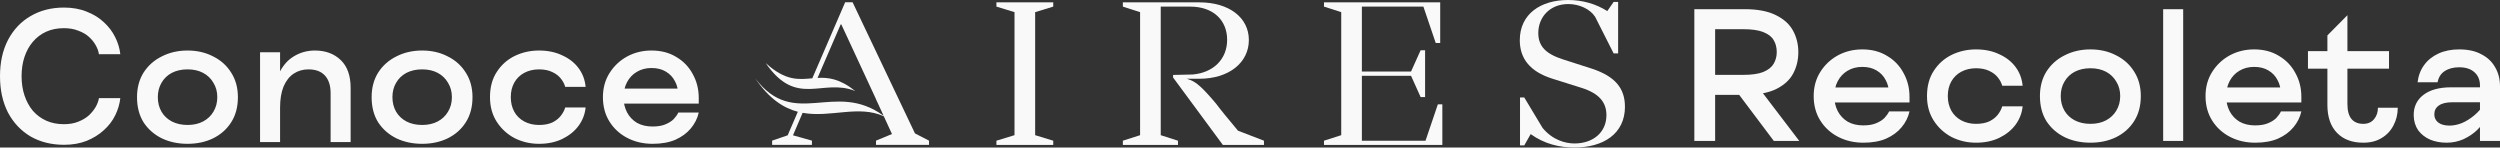
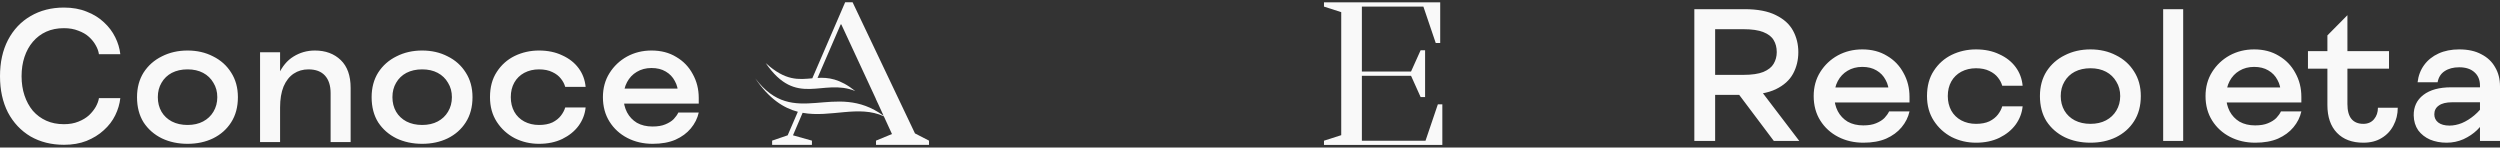
<svg xmlns="http://www.w3.org/2000/svg" xmlns:ns1="http://sodipodi.sourceforge.net/DTD/sodipodi-0.dtd" xmlns:ns2="http://www.inkscape.org/namespaces/inkscape" id="Capa_1" version="1.1" viewBox="0 0 3086.935 182.14" ns1:docname="AIRES-Logo-blanco.svg" ns2:version="1.3.2 (091e20ef0f, 2023-11-25, custom)" width="3086.935" height="182.14">
  <rect x="0" y="0" width="3086.935" height="182.14" fill="#333333" stroke="none" />
  <ns1:namedview id="namedview13" pagecolor="#ffffff" bordercolor="#cccccc" borderopacity="1" ns2:showpageshadow="0" ns2:pageopacity="1" ns2:pagecheckerboard="0" ns2:deskcolor="#d1d1d1" showgrid="false" ns2:zoom="0.2888889" ns2:cx="285.57691" ns2:cy="-1.7307692" ns2:window-width="1920" ns2:window-height="1062" ns2:window-x="0" ns2:window-y="18" ns2:window-maximized="1" ns2:current-layer="Capa_1" showguides="true">
    <ns1:guide position="1239.755,-14.104" orientation="0,-1" id="guide1" ns2:locked="false" />
    <ns1:guide position="1259.007,161.948" orientation="0,-1" id="guide3" ns2:locked="false" />
  </ns1:namedview>
  <defs id="defs1">
    <style id="style1">
      .st0 {
        fill: #998a55;
      }
    </style>
  </defs>
  <g id="g8-1" transform="translate(1274.22,259.205)" style="fill:#f9f9f9">
    <path style="font-weight:500;font-size:240px;line-height:1.25;font-family:'FS Meridian VF';-inkscape-font-specification:'FS Meridian VF Medium'" d="m -1195.26,-80.423 q -23.28,0 -41.28,-10.32 -17.76,-10.56 -27.84,-29.52 -9.84,-19.2 -9.84,-44.88 0,-25.68 9.84,-44.64 10.08,-19.2 27.84,-29.52 18,-10.56 41.28,-10.56 15.84,0 28.08,5.04 12.48,4.8 21.36,13.2 8.88,8.16 13.92,18.48 5.04,10.08 6.24,20.88 h -26.4 q -0.72,-5.28 -3.84,-10.8 -3.12,-5.76 -8.4,-10.56 -5.28,-4.8 -13.2,-7.68 -7.68,-3.12 -17.76,-3.12 -12.24,0 -21.84,4.32 -9.6,4.32 -16.56,12.48 -6.72,7.92 -10.32,18.72 -3.6,10.8 -3.6,23.76 0,12.96 3.6,23.76 3.6,10.8 10.32,18.96 6.96,7.92 16.56,12.24 9.6,4.32 21.84,4.32 10.08,0 17.76,-3.12 7.92,-3.12 13.2,-7.92 5.28,-5.04 8.4,-10.56 3.12,-5.76 3.84,-10.56 h 26.4 q -1.2,10.8 -6.24,21.12 -5.04,10.32 -14.16,18.48 -8.88,8.16 -21.36,13.2 -12.24,4.8 -27.84,4.8 z m 152.633,-1.2 q -17.52,0 -31.68,-6.72 -14.16,-6.96 -22.56,-19.68 -8.16,-12.96 -8.16,-31.2 0,-17.52 8.16,-30.48 8.4,-12.96 22.56,-19.92 14.16,-7.2 31.68,-7.2 17.52,0 31.44,7.2 14.16,6.96 22.32,19.92 8.4,12.96 8.4,30.48 0,18.24 -8.4,31.2 -8.16,12.72 -22.32,19.68 -13.92,6.72 -31.44,6.72 z m 0,-23.28 q 11.04,0 19.2,-4.32 8.16,-4.32 12.72,-12 4.8,-7.92 4.8,-18 0,-10.08 -4.8,-17.76 -4.56,-7.92 -12.72,-12.24 -8.16,-4.32 -19.2,-4.32 -11.04,0 -19.44,4.32 -8.16,4.32 -12.72,12.24 -4.56,7.68 -4.56,17.76 0,10.08 4.56,18 4.56,7.68 12.72,12 8.4,4.32 19.44,4.32 z m 176.64,21.12 v -60.48 q 0,-13.92 -6.96,-21.6 -6.96,-7.68 -20.4,-7.68 -10.32,0 -18.24,5.28 -7.92,5.28 -12.48,15.84 -4.32,10.56 -4.32,26.16 l -8.4,-1.2 q -0.48,-24 6.24,-39.36 6.96,-15.36 18.72,-22.56 12,-7.44 26.4,-7.44 19.68,0 31.92,11.76 12.24,11.76 12.24,34.32 v 66.96 z m -87.12,0 V -194.663 h 24.72 v 110.88 z m 200.16,2.16 q -17.52,0 -31.68,-6.72 -14.16,-6.96 -22.56,-19.68 -8.16,-12.96 -8.16,-31.2 0,-17.52 8.16,-30.48 8.4,-12.96 22.56,-19.92 14.16,-7.2 31.68,-7.2 17.52,0 31.44,7.2 14.16,6.96 22.32,19.92 8.4,12.96 8.4,30.48 0,18.24 -8.4,31.2 -8.16,12.72 -22.32,19.68 -13.92,6.72 -31.44,6.72 z m 0,-23.28 q 11.04,0 19.2,-4.32 8.16,-4.32 12.72,-12 4.8,-7.92 4.8,-18 0,-10.08 -4.8,-17.76 -4.56,-7.92 -12.72,-12.24 -8.16,-4.32 -19.2,-4.32 -11.04,0 -19.44,4.32 -8.16,4.32 -12.72,12.24 -4.56,7.68 -4.56,17.76 0,10.08 4.56,18 4.56,7.68 12.72,12 8.4,4.32 19.44,4.32 z m 144.24,23.28 q -16.08,0 -30,-6.96 -13.68,-7.2 -22.08,-20.16 -8.4,-12.96 -8.4,-30.48 0,-18.48 8.4,-31.2 8.4,-12.96 22.08,-19.68 13.92,-6.72 30,-6.72 16.32,0 28.8,6 12.72,5.76 20.16,15.84 7.44,10.08 8.64,23.04 h -25.2 q -1.44,-5.28 -5.28,-10.08 -3.84,-5.04 -10.56,-8.16 -6.72,-3.36 -16.56,-3.36 -10.08,0 -18.24,4.32 -7.92,4.32 -12.24,12 -4.32,7.68 -4.32,18 0,10.08 4.32,18 4.32,7.68 12.24,12 8.16,4.32 18.24,4.32 9.84,0 16.56,-3.12 6.72,-3.36 10.56,-8.4 3.84,-5.04 5.28,-10.08 h 25.2 q -1.2,12.24 -8.64,22.56 -7.44,10.08 -20.16,16.32 -12.48,6 -28.8,6 z m 140.4,0 q -17.28,0 -31.2,-7.2 -13.92,-7.2 -22.08,-20.16 -8.16,-12.96 -8.16,-30.24 0,-16.8 8.16,-29.76 8.16,-12.96 21.6,-20.4 13.68,-7.44 30.24,-7.44 17.52,0 30.48,7.92 13.2,7.68 20.4,21.12 7.44,13.2 7.44,29.52 v 6.96 h -105.84 v -18.48 h 90.48 l -10.08,7.2 q 0,-9.36 -4.08,-16.56 -3.84,-7.44 -11.28,-11.76 -7.2,-4.32 -17.52,-4.32 -10.32,0 -18.24,4.8 -7.68,4.56 -12,12.72 -4.32,8.16 -4.32,18.48 0,10.32 4.32,18.72 4.32,8.16 12.24,12.96 8.16,4.56 19.2,4.56 9.6,0 15.84,-2.64 6.48,-2.64 10.32,-6.48 3.84,-4.08 5.76,-8.16 h 25.2 q -2.4,10.8 -9.84,19.68 -7.2,8.64 -18.96,13.92 -11.76,5.04 -28.08,5.04 z" id="text1" aria-label="Conoce" />
  </g>
  <g id="g8-1-6" transform="translate(3359.141,257.825)" style="fill:#f9f9f9">
    <path style="font-weight:500;font-size:240px;line-height:1.25;font-family:'FS Meridian VF';-inkscape-font-specification:'FS Meridian VF Medium'" d="M -1267.02,-83.783 V -246.503 h 61.92 q 24.24,0 38.88,7.44 14.64,7.2 21.12,19.2 6.48,12 6.48,26.4 0,14.64 -6.48,26.64 -6.48,12 -21.36,19.2 -14.64,6.96 -39.12,6.96 h -39.6 v -24.72 h 38.64 q 15.84,0 24.72,-3.6 9.12,-3.84 12.72,-10.08 3.84,-6.48 3.84,-14.4 0,-8.64 -3.84,-14.88 -3.6,-6.24 -12.72,-9.84 -8.88,-3.6 -24.72,-3.6 h -45.84 l 11.04,-11.28 v 149.28 z m 98.16,0 -50.88,-67.68 h 30.72 l 51.6,67.68 z m 110.654,2.16 q -17.28,0 -31.2,-7.2 -13.92,-7.2 -22.08,-20.16 -8.16,-12.96 -8.16,-30.24 0,-16.8 8.16,-29.76 8.16,-12.96 21.6,-20.4 13.68,-7.44 30.24,-7.44 17.52,0 30.48,7.92 13.2,7.68 20.4,21.12 7.44,13.2 7.44,29.52 v 6.96 h -105.84 v -18.48 h 90.48 l -10.08,7.2 q 0,-9.36 -4.08,-16.56 -3.84,-7.44 -11.28,-11.76 -7.2,-4.32 -17.52,-4.32 -10.32,0 -18.24,4.8 -7.68,4.56 -12,12.72 -4.32,8.16 -4.32,18.48 0,10.32 4.32,18.72 4.32,8.16 12.24,12.96 8.16,4.56 19.2,4.56 9.6,0 15.84,-2.64 6.48,-2.64 10.32,-6.48 3.84,-4.08 5.76,-8.16 h 25.2 q -2.4,10.8 -9.84,19.68 -7.2,8.64 -18.96,13.92 -11.76,5.04 -28.08,5.04 z m 138.96,0 q -16.08,0 -30,-6.96 -13.68,-7.2 -22.08,-20.16 -8.4,-12.96 -8.4,-30.48 0,-18.48 8.4,-31.2 8.4,-12.96 22.08,-19.68 13.92,-6.72 30,-6.72 16.32,0 28.8,6 12.72,5.76 20.16,15.84 7.44,10.08 8.64,23.04 h -25.2 q -1.44,-5.28 -5.28,-10.08 -3.84,-5.04 -10.56,-8.16 -6.72,-3.36 -16.56,-3.36 -10.08,0 -18.24,4.32 -7.92,4.32 -12.24,12 -4.32,7.68 -4.32,18 0,10.08 4.32,18 4.32,7.68 12.24,12 8.16,4.32 18.24,4.32 9.84,0 16.56,-3.12 6.72,-3.36 10.56,-8.4 3.84,-5.04 5.28,-10.08 h 25.2 q -1.2,12.24 -8.64,22.56 -7.44,10.08 -20.16,16.32 -12.48,6 -28.8,6 z m 141.36,0 q -17.52,0 -31.68,-6.72 -14.16,-6.96 -22.56,-19.68 -8.16,-12.96 -8.16,-31.2 0,-17.52 8.16,-30.48 8.4,-12.96 22.56,-19.92 14.16,-7.2 31.68,-7.2 17.52,0 31.44,7.2 14.16,6.96 22.32,19.92 8.4,12.96 8.4,30.48 0,18.24 -8.4,31.2 -8.16,12.72 -22.32,19.68 -13.92,6.72 -31.44,6.72 z m 0,-23.28 q 11.04,0 19.2,-4.32 8.16,-4.32 12.72,-12 4.8,-7.92 4.8,-18 0,-10.08 -4.8,-17.76 -4.56,-7.92 -12.72,-12.24 -8.16,-4.32 -19.2,-4.32 -11.04,0 -19.44,4.32 -8.16,4.32 -12.72,12.24 -4.56,7.68 -4.56,17.76 0,10.08 4.56,18 4.56,7.68 12.72,12 8.4,4.32 19.44,4.32 z m 89.76,21.12 V -246.503 h 24.72 v 162.72 z m 113.76,2.16 q -17.28,0 -31.2,-7.2 -13.92,-7.2 -22.08,-20.16 -8.16,-12.96 -8.16,-30.24 0,-16.8 8.16,-29.76 8.16,-12.96 21.6,-20.4 13.68,-7.44 30.24,-7.44 17.52,0 30.48,7.92 13.2,7.68 20.4,21.12 7.44,13.2 7.44,29.52 v 6.96 h -105.84 v -18.48 h 90.48 l -10.08,7.2 q 0,-9.36 -4.08,-16.56 -3.84,-7.44 -11.28,-11.76 -7.2,-4.32 -17.52,-4.32 -10.32,0 -18.24,4.8 -7.68,4.56 -12,12.72 -4.32,8.16 -4.32,18.48 0,10.32 4.32,18.72 4.32,8.16 12.24,12.96 8.16,4.56 19.2,4.56 9.6,0 15.84,-2.64 6.48,-2.64 10.32,-6.48 3.84,-4.08 5.76,-8.16 h 25.2 q -2.4,10.8 -9.84,19.68 -7.2,8.64 -18.96,13.92 -11.76,5.04 -28.08,5.04 z m 133.433,0 q -20.88,0 -32.64,-12.24 -11.76,-12.24 -11.76,-34.32 v -85.92 l 24.72,-24.96 v 109.68 q 0,12.48 5.04,18.48 5.04,6 14.64,6 8.4,0 13.2,-5.76 4.8,-5.76 4.8,-14.16 h 24.48 q 0,12 -5.28,21.84 -5.04,9.84 -14.64,15.6 -9.36,5.76 -22.56,5.76 z m -68.4,-91.44 v -21.6 h 100.08 v 21.6 z m 212.407,89.28 v -68.4 q 0,-10.32 -6.72,-16.32 -6.72,-6.24 -18.96,-6.24 -10.8,0 -18,4.8 -6.96,4.56 -8.64,13.68 h -24.72 q 1.44,-12.24 8.16,-21.36 6.72,-9.12 17.76,-14.16 11.04,-5.04 25.44,-5.04 16.32,0 27.36,6 11.28,5.76 17.04,16.08 6,10.08 6,23.52 v 67.44 z m -41.28,2.16 q -11.04,0 -20.4,-3.84 -9.12,-4.08 -14.64,-11.52 -5.28,-7.68 -5.52,-18.24 -0.24,-16.08 12,-25.44 12.24,-9.36 34.32,-9.36 h 47.52 v 18.48 h -46.32 q -11.04,0 -16.56,4.08 -5.52,3.84 -5.52,10.8 0,6.24 4.8,10.08 5.04,3.84 13.92,3.84 7.44,0 15.36,-3.12 7.92,-3.36 15.36,-9.6 7.44,-6.24 12.96,-14.88 v 19.2 q -2.64,7.2 -9.6,13.92 -6.96,6.72 -16.8,11.28 -9.84,4.32 -20.88,4.32 z" id="text1-3" aria-label="Recoleta" />
  </g>
-   <path class="st0" d="M 1278.178,14.99 V 166.9 l 22.34,6.83 v 5.26 h -70.17 v -5.26 l 22.34,-6.83 V 14.99 l -22.34,-6.83 V 2.9 h 70.17 v 5.26 z" id="path9" style="fill:#f9f9f9" />
-   <path class="st0" d="M 1560.718,173.74 V 179 h -50.73 l -61.5,-83.32 v -3.15 l 23.92,-0.53 c 25.76,-2.1 42.84,-18.92 42.84,-42.84 0,-23.92 -16.82,-41 -45.73,-41 h -36.27 v 158.75 l 21.29,6.83 V 179 h -68.07 v -5.26 l 21.29,-6.83 V 14.99 l -21.29,-6.83 V 2.9 h 94.35 c 37.06,0 61.24,18.92 61.24,46.52 0,27.6 -24.18,47.83 -61.24,47.83 h -15.51 c 1.58,0.53 3.42,1.05 5.26,1.84 6.57,2.89 13.4,7.89 31.01,28.91 4.2,5.78 14.72,18.66 27.07,33.38 l 32.07,12.35 z" id="path10" style="fill:#f9f9f9" />
  <path class="st0" d="m 1780.958,128.79 v 50.2 h -146.13 v -5.26 l 21.29,-6.83 V 14.99 l -21.29,-6.83 V 2.9 h 143.5 v 50.2 h -5.52 l -15.24,-44.94 h -75.96 v 80.16 h 60.71 l 11.83,-26.28 h 5.52 v 57.82 h -5.52 l -11.83,-26.28 h -60.71 v 80.16 h 78.59 l 15.24,-44.94 h 5.52 z" id="path11" style="fill:#f9f9f9" />
-   <path class="st0" d="m 2006.458,131.68 c 0,33.64 -26.81,50.46 -62.55,50.46 -18.4,0 -37.06,-4.47 -53.88,-16.56 l -7.89,13.93 h -5.26 v -59.14 h 5.26 l 22.6,37.58 c 12.35,14.98 28.12,19.19 39.42,19.19 22.87,0 39.42,-13.67 39.42,-34.96 0,-16.03 -9.2,-26.81 -30.49,-33.64 l -36.8,-11.56 c -27.07,-8.67 -39.69,-24.71 -39.69,-47.31 0,-32.59 26.02,-49.67 59.66,-49.67 18.13,0 34.69,4.99 48.36,13.67 l 7.88,-11.3 h 5.52 v 63.6 h -5.52 l -22.87,-45.21 c -6.31,-9.72 -19.71,-15.77 -33.12,-15.77 -22.87,0 -37.06,16.3 -37.06,35.75 0,16.29 9.2,25.76 30.49,32.59 l 36.01,11.56 c 28.39,9.46 40.48,24.18 40.48,46.78 z" id="path12" style="fill:#f9f9f9" />
  <path class="st0" d="m 1129.778,164.71 -77.01,-161.9 h -9.2 l -40.55,93.87 c -16.77,1.49 -33,3.59 -57.54,-18.81 38.18,55.56 70.01,18.15 110.62,34.55 -19.27,-15.39 -33.45,-16.94 -46.62,-16.22 l 28.58,-66.05 h 0.79 l 42.58,91.73 h -0.1 l 2.43,5.26 h 0.04 l 7.24,15.78 c -60.62,-44.34 -110.2,17.61 -158.43,-46.11 17.14,25.24 34.82,36.57 52.55,41.19 l -12.56,29.07 -19.19,6.57 v 5.26 h 49.15 v -5.26 l -23.39,-6.57 11.88,-27.77 c 34.61,6.27 69.23,-10.01 100.3,4.32 l 10.04,21.87 -19.71,8.15 v 5.26 h 65.44 v -5.26 l -17.35,-8.94 z" id="path13" style="fill:#f9f9f9" />
  <g ns2:groupmode="layer" id="layer1" ns2:label="Layer 1" transform="translate(46)" />
</svg>